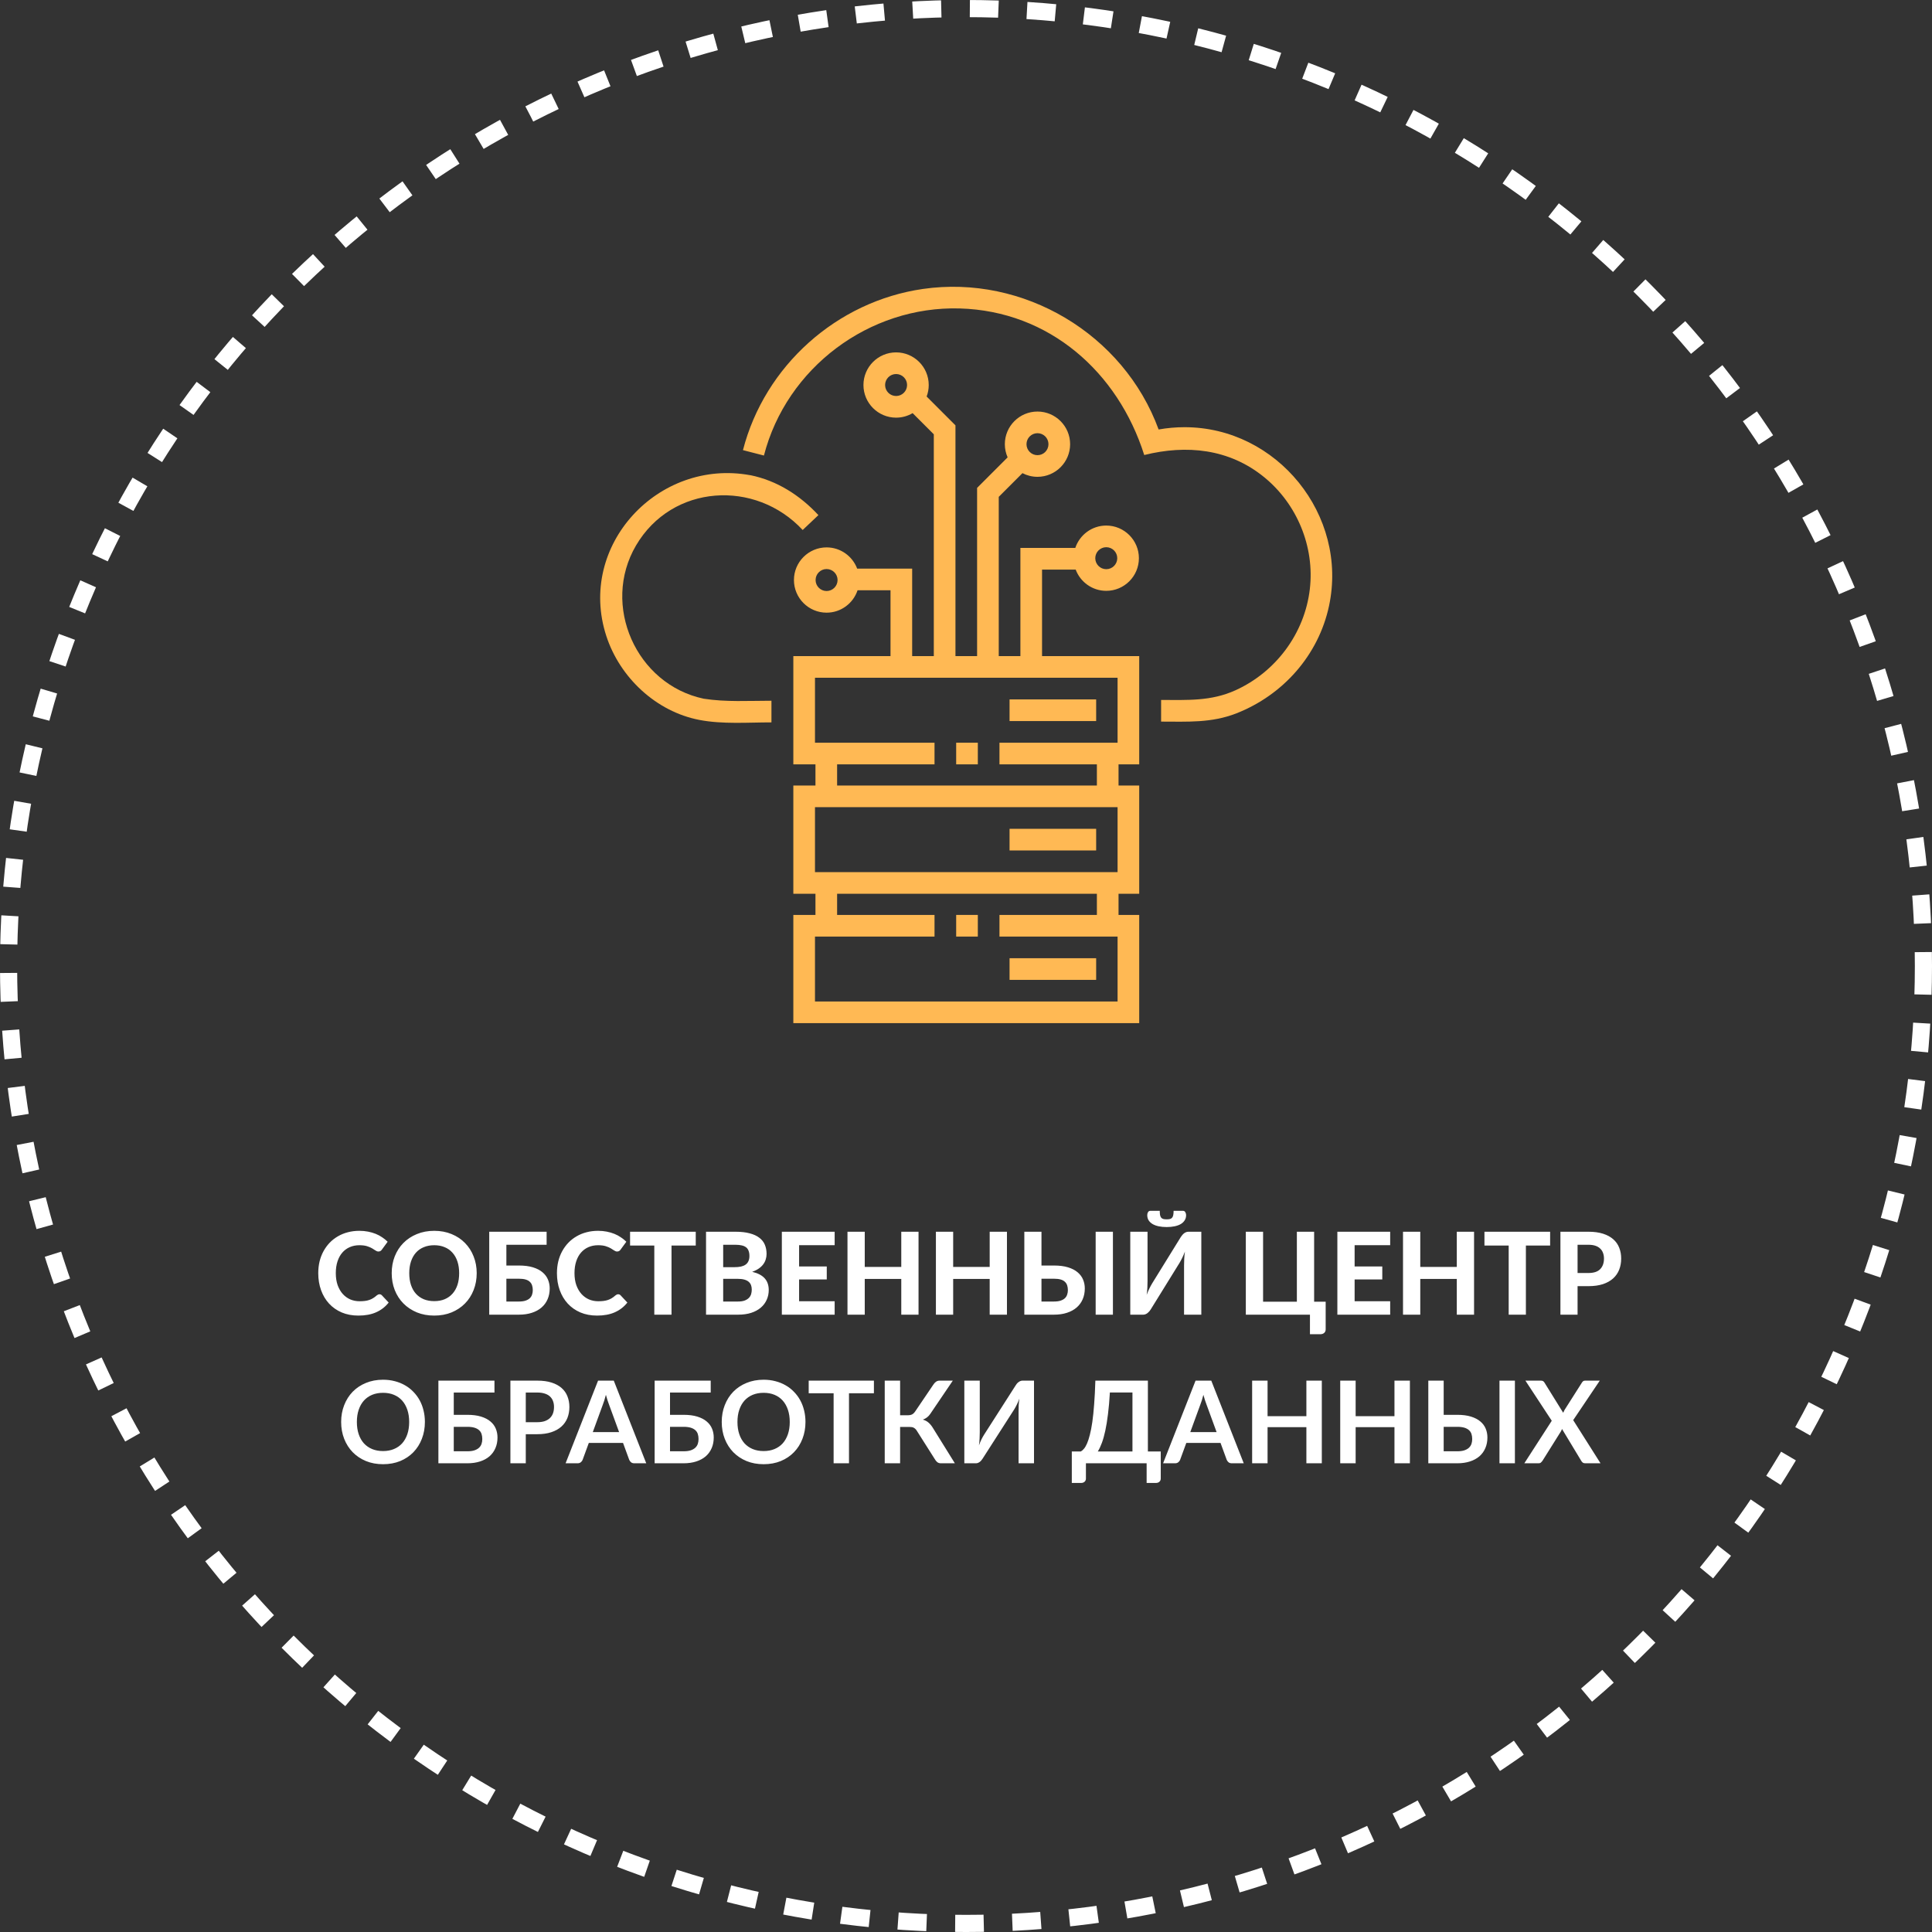
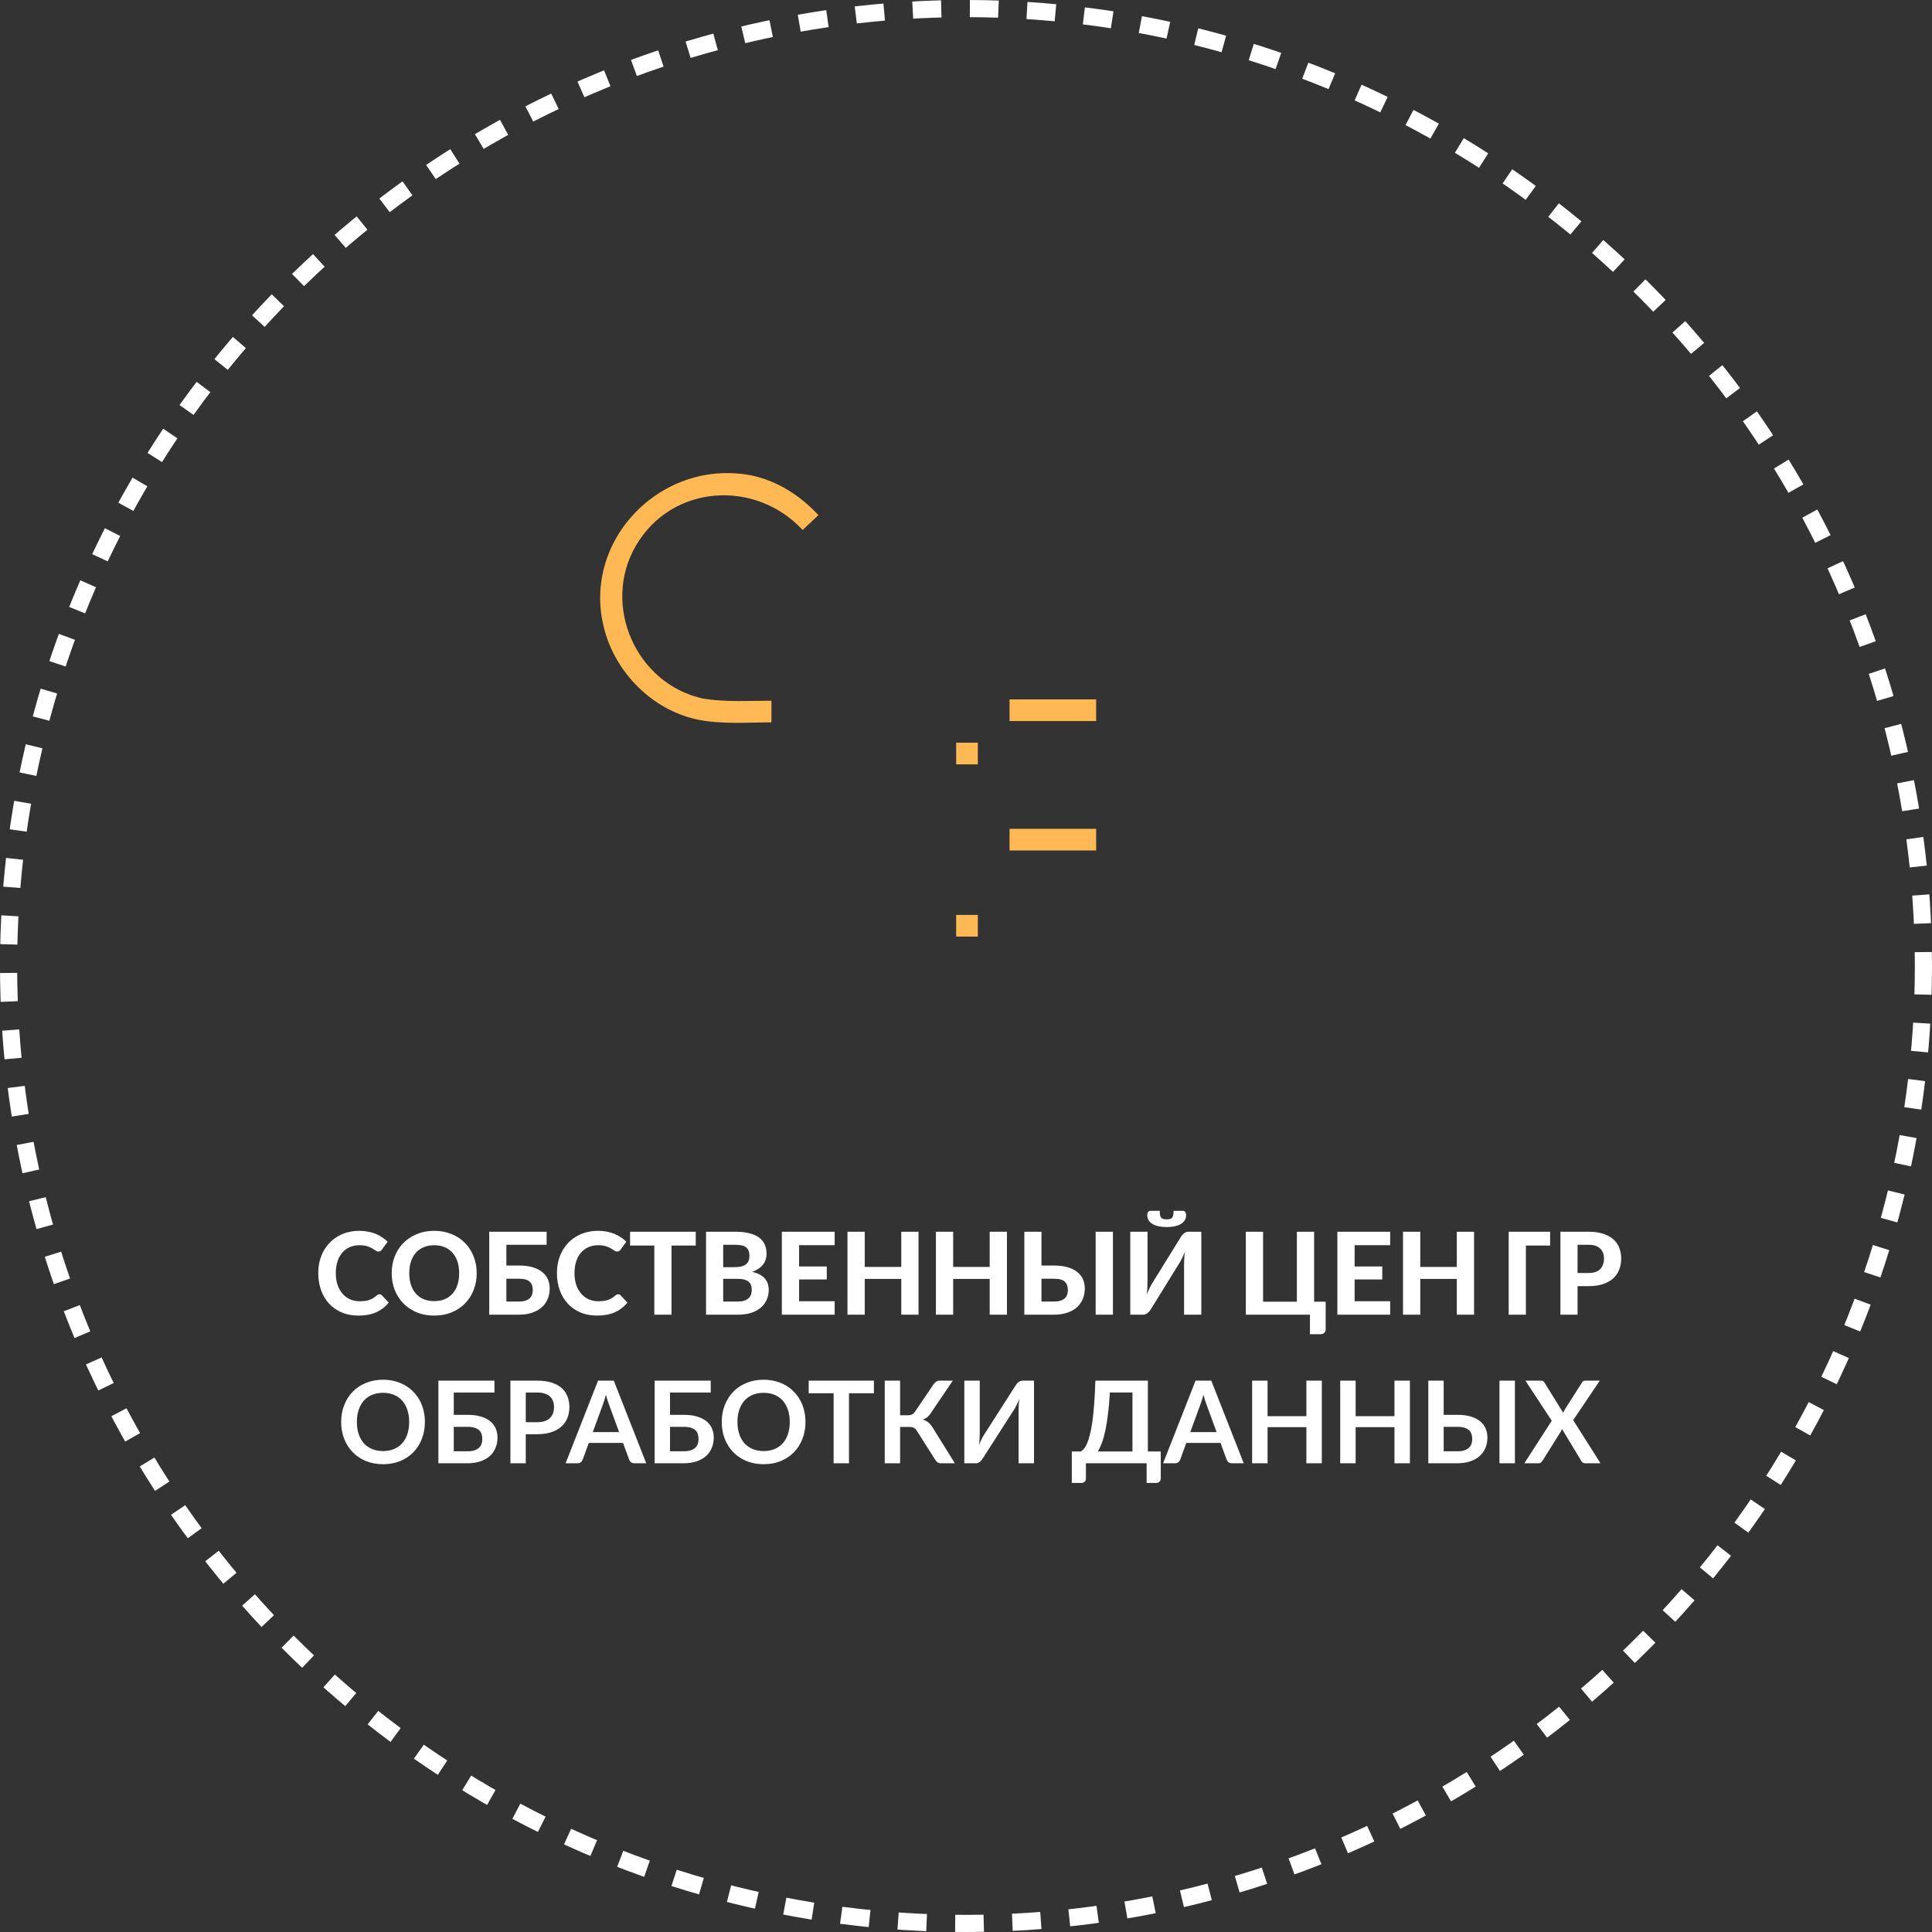
<svg xmlns="http://www.w3.org/2000/svg" width="338" height="338" viewBox="0 0 338 338" fill="none">
  <rect x="0" y="0" width="338" height="338" fill="#333333" stroke="none" />
  <circle cx="169" cy="169" r="167.5" stroke="white" stroke-width="3" stroke-dasharray="5 5" />
-   <path d="M66.388 226.43C66.555 226.43 66.695 226.49 66.808 226.61L67.998 227.88C67.412 228.627 66.682 229.193 65.808 229.58C64.942 229.967 63.908 230.16 62.708 230.16C61.622 230.16 60.645 229.977 59.778 229.61C58.912 229.237 58.175 228.72 57.568 228.06C56.962 227.4 56.495 226.617 56.168 225.71C55.842 224.803 55.678 223.813 55.678 222.74C55.678 222.02 55.755 221.337 55.908 220.69C56.068 220.037 56.298 219.437 56.598 218.89C56.898 218.343 57.258 217.85 57.678 217.41C58.105 216.97 58.585 216.597 59.118 216.29C59.652 215.977 60.232 215.74 60.858 215.58C61.492 215.413 62.165 215.33 62.878 215.33C63.412 215.33 63.915 215.377 64.388 215.47C64.868 215.563 65.315 215.693 65.728 215.86C66.142 216.027 66.522 216.23 66.868 216.47C67.222 216.703 67.538 216.96 67.818 217.24L66.808 218.62C66.748 218.707 66.672 218.783 66.578 218.85C66.485 218.917 66.358 218.95 66.198 218.95C66.038 218.95 65.875 218.893 65.708 218.78C65.548 218.667 65.348 218.54 65.108 218.4C64.875 218.26 64.578 218.133 64.218 218.02C63.865 217.907 63.415 217.85 62.868 217.85C62.262 217.85 61.705 217.96 61.198 218.18C60.692 218.4 60.255 218.72 59.888 219.14C59.528 219.553 59.248 220.063 59.048 220.67C58.848 221.277 58.748 221.967 58.748 222.74C58.748 223.52 58.855 224.217 59.068 224.83C59.288 225.437 59.585 225.95 59.958 226.37C60.338 226.79 60.778 227.11 61.278 227.33C61.785 227.543 62.325 227.65 62.898 227.65C63.238 227.65 63.545 227.633 63.818 227.6C64.098 227.567 64.355 227.51 64.588 227.43C64.828 227.35 65.052 227.247 65.258 227.12C65.472 226.993 65.685 226.833 65.898 226.64C65.972 226.58 66.048 226.53 66.128 226.49C66.208 226.45 66.295 226.43 66.388 226.43ZM83.399 222.74C83.399 223.8 83.219 224.783 82.859 225.69C82.506 226.597 82.003 227.38 81.349 228.04C80.703 228.7 79.923 229.22 79.009 229.6C78.096 229.973 77.083 230.16 75.969 230.16C74.856 230.16 73.843 229.973 72.929 229.6C72.016 229.22 71.233 228.7 70.579 228.04C69.926 227.38 69.419 226.597 69.059 225.69C68.706 224.783 68.529 223.8 68.529 222.74C68.529 221.68 68.706 220.7 69.059 219.8C69.419 218.893 69.926 218.11 70.579 217.45C71.233 216.79 72.016 216.273 72.929 215.9C73.843 215.52 74.856 215.33 75.969 215.33C77.083 215.33 78.096 215.52 79.009 215.9C79.923 216.273 80.703 216.793 81.349 217.46C82.003 218.12 82.506 218.903 82.859 219.81C83.219 220.71 83.399 221.687 83.399 222.74ZM80.329 222.74C80.329 221.98 80.229 221.3 80.029 220.7C79.829 220.093 79.539 219.58 79.159 219.16C78.786 218.733 78.329 218.41 77.789 218.19C77.256 217.963 76.649 217.85 75.969 217.85C75.289 217.85 74.679 217.963 74.139 218.19C73.599 218.41 73.139 218.733 72.759 219.16C72.386 219.58 72.099 220.093 71.899 220.7C71.699 221.3 71.599 221.98 71.599 222.74C71.599 223.507 71.699 224.193 71.899 224.8C72.099 225.4 72.386 225.91 72.759 226.33C73.139 226.75 73.599 227.073 74.139 227.3C74.679 227.52 75.289 227.63 75.969 227.63C76.649 227.63 77.256 227.52 77.789 227.3C78.329 227.073 78.786 226.75 79.159 226.33C79.539 225.91 79.829 225.4 80.029 224.8C80.229 224.193 80.329 223.507 80.329 222.74ZM90.77 227.7C91.244 227.7 91.637 227.647 91.95 227.54C92.264 227.433 92.514 227.29 92.7 227.11C92.887 226.923 93.017 226.71 93.09 226.47C93.17 226.23 93.21 225.977 93.21 225.71C93.21 225.41 93.17 225.137 93.09 224.89C93.017 224.643 92.887 224.433 92.7 224.26C92.52 224.08 92.274 223.943 91.96 223.85C91.647 223.757 91.25 223.71 90.77 223.71H88.59V227.7H90.77ZM90.77 221.4C91.737 221.4 92.564 221.507 93.25 221.72C93.937 221.933 94.494 222.223 94.92 222.59C95.354 222.957 95.67 223.383 95.87 223.87C96.07 224.35 96.17 224.863 96.17 225.41C96.17 226.103 96.047 226.733 95.8 227.3C95.56 227.86 95.21 228.34 94.75 228.74C94.29 229.14 93.724 229.45 93.05 229.67C92.384 229.89 91.624 230 90.77 230H85.59V215.49H95.63V217.77H88.59V221.4H90.77ZM108.146 226.43C108.313 226.43 108.453 226.49 108.566 226.61L109.756 227.88C109.169 228.627 108.439 229.193 107.566 229.58C106.699 229.967 105.666 230.16 104.466 230.16C103.379 230.16 102.403 229.977 101.536 229.61C100.669 229.237 99.933 228.72 99.326 228.06C98.719 227.4 98.253 226.617 97.926 225.71C97.599 224.803 97.436 223.813 97.436 222.74C97.436 222.02 97.513 221.337 97.666 220.69C97.826 220.037 98.056 219.437 98.356 218.89C98.656 218.343 99.016 217.85 99.436 217.41C99.863 216.97 100.343 216.597 100.876 216.29C101.409 215.977 101.989 215.74 102.616 215.58C103.249 215.413 103.923 215.33 104.636 215.33C105.169 215.33 105.673 215.377 106.146 215.47C106.626 215.563 107.073 215.693 107.486 215.86C107.899 216.027 108.279 216.23 108.626 216.47C108.979 216.703 109.296 216.96 109.576 217.24L108.566 218.62C108.506 218.707 108.429 218.783 108.336 218.85C108.243 218.917 108.116 218.95 107.956 218.95C107.796 218.95 107.633 218.893 107.466 218.78C107.306 218.667 107.106 218.54 106.866 218.4C106.633 218.26 106.336 218.133 105.976 218.02C105.623 217.907 105.173 217.85 104.626 217.85C104.019 217.85 103.463 217.96 102.956 218.18C102.449 218.4 102.013 218.72 101.646 219.14C101.286 219.553 101.006 220.063 100.806 220.67C100.606 221.277 100.506 221.967 100.506 222.74C100.506 223.52 100.613 224.217 100.826 224.83C101.046 225.437 101.343 225.95 101.716 226.37C102.096 226.79 102.536 227.11 103.036 227.33C103.543 227.543 104.083 227.65 104.656 227.65C104.996 227.65 105.303 227.633 105.576 227.6C105.856 227.567 106.113 227.51 106.346 227.43C106.586 227.35 106.809 227.247 107.016 227.12C107.229 226.993 107.443 226.833 107.656 226.64C107.729 226.58 107.806 226.53 107.886 226.49C107.966 226.45 108.053 226.43 108.146 226.43ZM121.72 217.91H117.48V230H114.47V217.91H110.23V215.49H121.72V217.91ZM129.09 227.7C129.57 227.7 129.963 227.643 130.27 227.53C130.583 227.41 130.833 227.253 131.02 227.06C131.207 226.867 131.337 226.647 131.41 226.4C131.483 226.147 131.52 225.887 131.52 225.62C131.52 225.327 131.477 225.063 131.39 224.83C131.303 224.597 131.163 224.4 130.97 224.24C130.777 224.073 130.523 223.947 130.21 223.86C129.903 223.773 129.523 223.73 129.07 223.73H126.52V227.7H129.09ZM126.52 217.77V221.69H128.49C128.91 221.69 129.283 221.657 129.61 221.59C129.937 221.517 130.21 221.403 130.43 221.25C130.65 221.097 130.817 220.897 130.93 220.65C131.05 220.397 131.11 220.093 131.11 219.74C131.11 219.38 131.06 219.073 130.96 218.82C130.867 218.567 130.72 218.363 130.52 218.21C130.32 218.057 130.067 217.947 129.76 217.88C129.453 217.807 129.09 217.77 128.67 217.77H126.52ZM128.67 215.49C129.643 215.49 130.473 215.583 131.16 215.77C131.853 215.95 132.417 216.21 132.85 216.55C133.29 216.883 133.61 217.29 133.81 217.77C134.01 218.25 134.11 218.787 134.11 219.38C134.11 219.713 134.06 220.033 133.96 220.34C133.867 220.647 133.717 220.937 133.51 221.21C133.31 221.477 133.05 221.72 132.73 221.94C132.41 222.16 132.03 222.347 131.59 222.5C132.577 222.733 133.307 223.113 133.78 223.64C134.253 224.167 134.49 224.85 134.49 225.69C134.49 226.303 134.37 226.873 134.13 227.4C133.897 227.927 133.553 228.383 133.1 228.77C132.647 229.157 132.087 229.46 131.42 229.68C130.76 229.893 130 230 129.14 230H123.52V215.49H128.67ZM139.802 217.84V221.57H144.642V223.84H139.802V227.65H146.022V230H136.782V215.49H146.022V217.84H139.802ZM160.696 215.49V230H157.676V223.75H151.286V230H148.266V215.49H151.286V221.65H157.676V215.49H160.696ZM176.165 215.49V230H173.145V223.75H166.755V230H163.735V215.49H166.755V221.65H173.145V215.49H176.165ZM184.384 227.7C184.857 227.7 185.25 227.647 185.564 227.54C185.877 227.433 186.127 227.29 186.314 227.11C186.5 226.923 186.63 226.71 186.704 226.47C186.784 226.23 186.824 225.977 186.824 225.71C186.824 225.41 186.784 225.137 186.704 224.89C186.63 224.643 186.5 224.433 186.314 224.26C186.134 224.08 185.887 223.943 185.574 223.85C185.26 223.757 184.864 223.71 184.384 223.71H182.204V227.7H184.384ZM184.384 221.4C185.35 221.4 186.177 221.507 186.864 221.72C187.55 221.933 188.107 222.223 188.534 222.59C188.967 222.957 189.284 223.383 189.484 223.87C189.684 224.35 189.784 224.863 189.784 225.41C189.784 226.103 189.66 226.733 189.414 227.3C189.174 227.86 188.824 228.34 188.364 228.74C187.904 229.14 187.337 229.45 186.664 229.67C185.997 229.89 185.237 230 184.384 230H179.204V215.49H182.204V221.4H184.384ZM194.704 230H191.684V215.49H194.704V230ZM210.169 215.49V230H207.149V221.35C207.149 220.99 207.159 220.613 207.179 220.22C207.199 219.82 207.239 219.4 207.299 218.96C207.152 219.353 206.995 219.72 206.829 220.06C206.662 220.4 206.502 220.697 206.349 220.95L201.319 229.08C201.252 229.193 201.172 229.303 201.079 229.41C200.985 229.517 200.882 229.617 200.769 229.71C200.662 229.797 200.542 229.867 200.409 229.92C200.282 229.973 200.145 230 199.999 230H197.739V215.49H200.759V224.14C200.759 224.5 200.749 224.88 200.729 225.28C200.709 225.673 200.669 226.09 200.609 226.53C200.755 226.137 200.912 225.77 201.079 225.43C201.245 225.09 201.405 224.793 201.559 224.54L206.589 216.4C206.655 216.293 206.735 216.187 206.829 216.08C206.922 215.967 207.022 215.867 207.129 215.78C207.242 215.693 207.362 215.623 207.489 215.57C207.622 215.517 207.762 215.49 207.909 215.49H210.169ZM204.109 213.32C204.349 213.32 204.545 213.3 204.699 213.26C204.859 213.213 204.982 213.133 205.069 213.02C205.162 212.907 205.225 212.757 205.259 212.57C205.299 212.377 205.319 212.13 205.319 211.83H206.949C207.142 211.83 207.282 211.91 207.369 212.07C207.462 212.23 207.509 212.4 207.509 212.58C207.509 212.927 207.425 213.23 207.259 213.49C207.099 213.75 206.869 213.97 206.569 214.15C206.269 214.323 205.909 214.453 205.489 214.54C205.075 214.627 204.615 214.67 204.109 214.67C203.602 214.67 203.139 214.627 202.719 214.54C202.305 214.453 201.949 214.323 201.649 214.15C201.349 213.97 201.115 213.75 200.949 213.49C200.789 213.23 200.709 212.927 200.709 212.58C200.709 212.4 200.752 212.23 200.839 212.07C200.932 211.91 201.075 211.83 201.269 211.83H202.899C202.899 212.13 202.915 212.377 202.949 212.57C202.989 212.757 203.052 212.907 203.139 213.02C203.232 213.133 203.355 213.213 203.509 213.26C203.669 213.3 203.869 213.32 204.109 213.32ZM231.924 227.73V232.58C231.924 232.833 231.837 233.037 231.664 233.19C231.49 233.343 231.264 233.42 230.984 233.42H229.174V230H217.954V215.49H220.974V227.73H226.884V215.49H229.904V227.73H231.924ZM236.989 217.84V221.57H241.829V223.84H236.989V227.65H243.209V230H233.969V215.49H243.209V217.84H236.989ZM257.884 215.49V230H254.864V223.75H248.474V230H245.454V215.49H248.474V221.65H254.864V215.49H257.884ZM271.192 217.91H266.952V230H263.942V217.91H259.702V215.49H271.192V217.91ZM277.893 222.71C278.833 222.71 279.519 222.483 279.953 222.03C280.393 221.577 280.613 220.957 280.613 220.17C280.613 219.81 280.556 219.483 280.443 219.19C280.336 218.89 280.169 218.637 279.943 218.43C279.723 218.217 279.443 218.053 279.103 217.94C278.763 217.827 278.359 217.77 277.893 217.77H275.993V222.71H277.893ZM277.893 215.49C278.886 215.49 279.743 215.607 280.463 215.84C281.189 216.073 281.786 216.4 282.253 216.82C282.719 217.233 283.063 217.727 283.283 218.3C283.509 218.873 283.623 219.497 283.623 220.17C283.623 220.883 283.506 221.537 283.273 222.13C283.039 222.723 282.686 223.233 282.213 223.66C281.739 224.087 281.143 224.42 280.423 224.66C279.703 224.893 278.859 225.01 277.893 225.01H275.993V230H272.993V215.49H277.893ZM74.334 248.77C74.334 249.83 74.157 250.813 73.804 251.72C73.457 252.62 72.964 253.4 72.324 254.06C71.684 254.72 70.914 255.237 70.014 255.61C69.114 255.977 68.114 256.16 67.014 256.16C65.92 256.16 64.924 255.977 64.024 255.61C63.124 255.237 62.35 254.72 61.704 254.06C61.064 253.4 60.567 252.62 60.214 251.72C59.86 250.813 59.684 249.83 59.684 248.77C59.684 247.71 59.86 246.73 60.214 245.83C60.567 244.923 61.064 244.14 61.704 243.48C62.35 242.82 63.124 242.307 64.024 241.94C64.924 241.567 65.92 241.38 67.014 241.38C67.747 241.38 68.437 241.467 69.084 241.64C69.73 241.807 70.324 242.047 70.864 242.36C71.404 242.667 71.887 243.043 72.314 243.49C72.747 243.93 73.114 244.423 73.414 244.97C73.714 245.517 73.94 246.11 74.094 246.75C74.254 247.39 74.334 248.063 74.334 248.77ZM71.584 248.77C71.584 247.977 71.477 247.267 71.264 246.64C71.05 246.007 70.747 245.47 70.354 245.03C69.96 244.59 69.48 244.253 68.914 244.02C68.354 243.787 67.72 243.67 67.014 243.67C66.307 243.67 65.67 243.787 65.104 244.02C64.544 244.253 64.064 244.59 63.664 245.03C63.27 245.47 62.967 246.007 62.754 246.64C62.54 247.267 62.434 247.977 62.434 248.77C62.434 249.563 62.54 250.277 62.754 250.91C62.967 251.537 63.27 252.07 63.664 252.51C64.064 252.943 64.544 253.277 65.104 253.51C65.67 253.743 66.307 253.86 67.014 253.86C67.72 253.86 68.354 253.743 68.914 253.51C69.48 253.277 69.96 252.943 70.354 252.51C70.747 252.07 71.05 251.537 71.264 250.91C71.477 250.277 71.584 249.563 71.584 248.77ZM81.736 253.9C82.236 253.9 82.653 253.847 82.986 253.74C83.326 253.627 83.599 253.473 83.806 253.28C84.013 253.087 84.159 252.86 84.246 252.6C84.333 252.34 84.376 252.06 84.376 251.76C84.376 251.433 84.333 251.137 84.246 250.87C84.159 250.603 84.013 250.38 83.806 250.2C83.599 250.013 83.329 249.87 82.996 249.77C82.663 249.67 82.246 249.62 81.746 249.62H79.386V253.9H81.736ZM81.746 247.52C82.686 247.52 83.489 247.623 84.156 247.83C84.829 248.037 85.376 248.32 85.796 248.68C86.223 249.033 86.536 249.453 86.736 249.94C86.936 250.42 87.036 250.937 87.036 251.49C87.036 252.17 86.916 252.787 86.676 253.34C86.443 253.893 86.099 254.37 85.646 254.77C85.193 255.163 84.636 255.467 83.976 255.68C83.323 255.893 82.576 256 81.736 256H76.696V241.54H86.506V243.62H79.386V247.52H81.746ZM93.994 248.81C94.487 248.81 94.917 248.75 95.284 248.63C95.65 248.503 95.954 248.327 96.194 248.1C96.44 247.867 96.624 247.587 96.744 247.26C96.864 246.927 96.924 246.557 96.924 246.15C96.924 245.763 96.864 245.413 96.744 245.1C96.624 244.787 96.444 244.52 96.204 244.3C95.964 244.08 95.66 243.913 95.294 243.8C94.927 243.68 94.494 243.62 93.994 243.62H91.984V248.81H93.994ZM93.994 241.54C94.96 241.54 95.797 241.653 96.504 241.88C97.21 242.107 97.794 242.423 98.254 242.83C98.714 243.237 99.054 243.723 99.274 244.29C99.5 244.857 99.614 245.477 99.614 246.15C99.614 246.85 99.497 247.493 99.264 248.08C99.03 248.66 98.68 249.16 98.214 249.58C97.747 250 97.16 250.327 96.454 250.56C95.754 250.793 94.934 250.91 93.994 250.91H91.984V256H89.294V241.54H93.994ZM108.31 250.54L106.55 245.73C106.463 245.517 106.373 245.263 106.28 244.97C106.187 244.677 106.093 244.36 106 244.02C105.913 244.36 105.823 244.68 105.73 244.98C105.637 245.273 105.547 245.53 105.46 245.75L103.71 250.54H108.31ZM113.06 256H110.98C110.747 256 110.557 255.943 110.41 255.83C110.263 255.71 110.153 255.563 110.08 255.39L109 252.44H103.01L101.93 255.39C101.877 255.543 101.773 255.683 101.62 255.81C101.467 255.937 101.273 256 101.04 256H98.95L104.63 241.54H107.38L113.06 256ZM119.568 253.9C120.068 253.9 120.485 253.847 120.818 253.74C121.158 253.627 121.431 253.473 121.638 253.28C121.845 253.087 121.991 252.86 122.078 252.6C122.165 252.34 122.208 252.06 122.208 251.76C122.208 251.433 122.165 251.137 122.078 250.87C121.991 250.603 121.845 250.38 121.638 250.2C121.431 250.013 121.161 249.87 120.828 249.77C120.495 249.67 120.078 249.62 119.578 249.62H117.218V253.9H119.568ZM119.578 247.52C120.518 247.52 121.321 247.623 121.988 247.83C122.661 248.037 123.208 248.32 123.628 248.68C124.055 249.033 124.368 249.453 124.568 249.94C124.768 250.42 124.868 250.937 124.868 251.49C124.868 252.17 124.748 252.787 124.508 253.34C124.275 253.893 123.931 254.37 123.478 254.77C123.025 255.163 122.468 255.467 121.808 255.68C121.155 255.893 120.408 256 119.568 256H114.528V241.54H124.338V243.62H117.218V247.52H119.578ZM140.916 248.77C140.916 249.83 140.739 250.813 140.386 251.72C140.039 252.62 139.546 253.4 138.906 254.06C138.266 254.72 137.496 255.237 136.596 255.61C135.696 255.977 134.696 256.16 133.596 256.16C132.502 256.16 131.506 255.977 130.606 255.61C129.706 255.237 128.932 254.72 128.286 254.06C127.646 253.4 127.149 252.62 126.796 251.72C126.442 250.813 126.266 249.83 126.266 248.77C126.266 247.71 126.442 246.73 126.796 245.83C127.149 244.923 127.646 244.14 128.286 243.48C128.932 242.82 129.706 242.307 130.606 241.94C131.506 241.567 132.502 241.38 133.596 241.38C134.329 241.38 135.019 241.467 135.666 241.64C136.312 241.807 136.906 242.047 137.446 242.36C137.986 242.667 138.469 243.043 138.896 243.49C139.329 243.93 139.696 244.423 139.996 244.97C140.296 245.517 140.522 246.11 140.676 246.75C140.836 247.39 140.916 248.063 140.916 248.77ZM138.166 248.77C138.166 247.977 138.059 247.267 137.846 246.64C137.632 246.007 137.329 245.47 136.936 245.03C136.542 244.59 136.062 244.253 135.496 244.02C134.936 243.787 134.302 243.67 133.596 243.67C132.889 243.67 132.252 243.787 131.686 244.02C131.126 244.253 130.646 244.59 130.246 245.03C129.852 245.47 129.549 246.007 129.336 246.64C129.122 247.267 129.016 247.977 129.016 248.77C129.016 249.563 129.122 250.277 129.336 250.91C129.549 251.537 129.852 252.07 130.246 252.51C130.646 252.943 131.126 253.277 131.686 253.51C132.252 253.743 132.889 253.86 133.596 253.86C134.302 253.86 134.936 253.743 135.496 253.51C136.062 253.277 136.542 252.943 136.936 252.51C137.329 252.07 137.632 251.537 137.846 250.91C138.059 250.277 138.166 249.563 138.166 248.77ZM152.89 243.75H148.53V256H145.84V243.75H141.48V241.54H152.89V243.75ZM167.052 256H164.612C164.359 256 164.145 255.933 163.972 255.8C163.805 255.667 163.649 255.47 163.502 255.21L160.422 250.35C160.342 250.21 160.255 250.097 160.162 250.01C160.075 249.917 159.979 249.843 159.872 249.79C159.772 249.73 159.655 249.69 159.522 249.67C159.395 249.65 159.249 249.64 159.082 249.64H157.472V256H154.782V241.54H157.472V247.6H158.832C159.105 247.6 159.342 247.553 159.542 247.46C159.742 247.367 159.929 247.193 160.102 246.94L163.272 242.26C163.405 242.047 163.562 241.873 163.742 241.74C163.922 241.607 164.139 241.54 164.392 241.54H166.692L162.762 247.34C162.595 247.593 162.402 247.803 162.182 247.97C161.962 248.137 161.719 248.267 161.452 248.36C161.852 248.473 162.189 248.653 162.462 248.9C162.742 249.14 163.009 249.473 163.262 249.9L167.052 256ZM180.898 241.54V256H178.198V246.94C178.198 246.6 178.204 246.243 178.218 245.87C178.238 245.497 178.278 245.1 178.338 244.68C178.204 245.053 178.058 245.4 177.898 245.72C177.744 246.033 177.594 246.31 177.448 246.55L171.918 255.17C171.858 255.27 171.784 255.37 171.698 255.47C171.618 255.57 171.528 255.66 171.428 255.74C171.328 255.813 171.218 255.877 171.098 255.93C170.978 255.977 170.854 256 170.728 256H168.708V241.54H171.408V250.6C171.408 250.94 171.398 251.3 171.378 251.68C171.364 252.053 171.328 252.45 171.268 252.87C171.401 252.497 171.544 252.15 171.698 251.83C171.858 251.51 172.014 251.23 172.168 250.99L177.688 242.37C177.748 242.27 177.818 242.17 177.898 242.07C177.984 241.97 178.078 241.883 178.178 241.81C178.278 241.73 178.384 241.667 178.498 241.62C178.618 241.567 178.744 241.54 178.878 241.54H180.898ZM198.121 253.93V243.61H194.171C194.091 245.03 193.981 246.29 193.841 247.39C193.708 248.49 193.551 249.457 193.371 250.29C193.191 251.123 192.991 251.837 192.771 252.43C192.551 253.023 192.314 253.523 192.061 253.93H198.121ZM203.071 253.93V258.67C203.071 258.903 202.991 259.09 202.831 259.23C202.678 259.37 202.474 259.44 202.221 259.44H200.601V256H189.981V258.67C189.981 258.903 189.901 259.09 189.741 259.23C189.588 259.37 189.384 259.44 189.131 259.44H187.511V253.93H189.091C189.278 253.83 189.461 253.67 189.641 253.45C189.828 253.23 190.008 252.92 190.181 252.52C190.354 252.12 190.518 251.613 190.671 251C190.831 250.387 190.974 249.64 191.101 248.76C191.228 247.873 191.334 246.837 191.421 245.65C191.514 244.463 191.584 243.093 191.631 241.54H200.821V253.93H203.071ZM212.841 250.54L211.081 245.73C210.994 245.517 210.904 245.263 210.811 244.97C210.718 244.677 210.624 244.36 210.531 244.02C210.444 244.36 210.354 244.68 210.261 244.98C210.168 245.273 210.078 245.53 209.991 245.75L208.241 250.54H212.841ZM217.591 256H215.511C215.278 256 215.088 255.943 214.941 255.83C214.794 255.71 214.684 255.563 214.611 255.39L213.531 252.44H207.541L206.461 255.39C206.408 255.543 206.304 255.683 206.151 255.81C205.998 255.937 205.804 256 205.571 256H203.481L209.161 241.54H211.911L217.591 256ZM231.249 241.54V256H228.549V249.68H221.759V256H219.059V241.54H221.759V247.76H228.549V241.54H231.249ZM246.659 241.54V256H243.959V249.68H237.169V256H234.469V241.54H237.169V247.76H243.959V241.54H246.659ZM254.92 253.9C255.42 253.9 255.836 253.847 256.17 253.74C256.51 253.627 256.783 253.473 256.99 253.28C257.196 253.087 257.343 252.86 257.43 252.6C257.516 252.34 257.56 252.06 257.56 251.76C257.56 251.433 257.516 251.137 257.43 250.87C257.343 250.603 257.196 250.38 256.99 250.2C256.783 250.013 256.513 249.87 256.18 249.77C255.846 249.67 255.43 249.62 254.93 249.62H252.57V253.9H254.92ZM254.93 247.52C255.87 247.52 256.673 247.623 257.34 247.83C258.013 248.037 258.56 248.32 258.98 248.68C259.406 249.033 259.72 249.453 259.92 249.94C260.12 250.42 260.22 250.937 260.22 251.49C260.22 252.17 260.1 252.787 259.86 253.34C259.626 253.893 259.283 254.37 258.83 254.77C258.376 255.163 257.82 255.467 257.16 255.68C256.506 255.893 255.76 256 254.92 256H249.88V241.54H252.57V247.52H254.93ZM265.03 256H262.33V241.54H265.03V256ZM280.008 256H277.328C277.142 256 276.992 255.953 276.878 255.86C276.772 255.767 276.685 255.66 276.618 255.54L273.268 249.99C273.215 250.157 273.152 250.3 273.078 250.42L269.868 255.54C269.788 255.653 269.695 255.76 269.588 255.86C269.488 255.953 269.355 256 269.188 256H266.678L271.478 248.56L266.868 241.54H269.548C269.735 241.54 269.868 241.567 269.948 241.62C270.035 241.667 270.115 241.747 270.188 241.86L273.478 247.16C273.545 246.993 273.625 246.827 273.718 246.66L276.738 241.91C276.812 241.783 276.892 241.69 276.978 241.63C277.065 241.57 277.175 241.54 277.308 241.54H279.878L275.228 248.45L280.008 256Z" fill="white" />
-   <path d="M207.248 74.737C205.721 74.737 204.197 74.871 202.699 75.138C196.578 58.429 179.07 48.013 161.466 50.551C146.4 52.722 133.78 64.002 129.98 78.75L133.648 79.695C137.604 64.34 152.063 53.511 167.902 53.962C183.564 54.408 195.583 65.085 200.182 79.605C207.598 77.761 215.043 78.507 221.134 83.457C226.918 88.157 230.018 95.649 229.152 103.063C228.247 110.806 223.221 117.556 216.14 120.764C211.851 122.707 207.724 122.456 203.132 122.456V126.243C207.75 126.243 211.943 126.515 216.331 124.789C224.477 121.584 230.674 114.617 232.513 105.996C235.89 90.157 223.452 74.737 207.248 74.737V74.737Z" fill="#FFB954" />
+   <path d="M66.388 226.43C66.555 226.43 66.695 226.49 66.808 226.61L67.998 227.88C67.412 228.627 66.682 229.193 65.808 229.58C64.942 229.967 63.908 230.16 62.708 230.16C61.622 230.16 60.645 229.977 59.778 229.61C58.912 229.237 58.175 228.72 57.568 228.06C56.962 227.4 56.495 226.617 56.168 225.71C55.842 224.803 55.678 223.813 55.678 222.74C55.678 222.02 55.755 221.337 55.908 220.69C56.068 220.037 56.298 219.437 56.598 218.89C56.898 218.343 57.258 217.85 57.678 217.41C58.105 216.97 58.585 216.597 59.118 216.29C59.652 215.977 60.232 215.74 60.858 215.58C61.492 215.413 62.165 215.33 62.878 215.33C63.412 215.33 63.915 215.377 64.388 215.47C64.868 215.563 65.315 215.693 65.728 215.86C66.142 216.027 66.522 216.23 66.868 216.47C67.222 216.703 67.538 216.96 67.818 217.24L66.808 218.62C66.748 218.707 66.672 218.783 66.578 218.85C66.485 218.917 66.358 218.95 66.198 218.95C66.038 218.95 65.875 218.893 65.708 218.78C65.548 218.667 65.348 218.54 65.108 218.4C64.875 218.26 64.578 218.133 64.218 218.02C63.865 217.907 63.415 217.85 62.868 217.85C62.262 217.85 61.705 217.96 61.198 218.18C60.692 218.4 60.255 218.72 59.888 219.14C59.528 219.553 59.248 220.063 59.048 220.67C58.848 221.277 58.748 221.967 58.748 222.74C58.748 223.52 58.855 224.217 59.068 224.83C59.288 225.437 59.585 225.95 59.958 226.37C60.338 226.79 60.778 227.11 61.278 227.33C61.785 227.543 62.325 227.65 62.898 227.65C63.238 227.65 63.545 227.633 63.818 227.6C64.098 227.567 64.355 227.51 64.588 227.43C64.828 227.35 65.052 227.247 65.258 227.12C65.472 226.993 65.685 226.833 65.898 226.64C65.972 226.58 66.048 226.53 66.128 226.49C66.208 226.45 66.295 226.43 66.388 226.43ZM83.399 222.74C83.399 223.8 83.219 224.783 82.859 225.69C82.506 226.597 82.003 227.38 81.349 228.04C80.703 228.7 79.923 229.22 79.009 229.6C78.096 229.973 77.083 230.16 75.969 230.16C74.856 230.16 73.843 229.973 72.929 229.6C72.016 229.22 71.233 228.7 70.579 228.04C69.926 227.38 69.419 226.597 69.059 225.69C68.706 224.783 68.529 223.8 68.529 222.74C68.529 221.68 68.706 220.7 69.059 219.8C69.419 218.893 69.926 218.11 70.579 217.45C71.233 216.79 72.016 216.273 72.929 215.9C73.843 215.52 74.856 215.33 75.969 215.33C77.083 215.33 78.096 215.52 79.009 215.9C79.923 216.273 80.703 216.793 81.349 217.46C82.003 218.12 82.506 218.903 82.859 219.81C83.219 220.71 83.399 221.687 83.399 222.74ZM80.329 222.74C80.329 221.98 80.229 221.3 80.029 220.7C79.829 220.093 79.539 219.58 79.159 219.16C78.786 218.733 78.329 218.41 77.789 218.19C77.256 217.963 76.649 217.85 75.969 217.85C75.289 217.85 74.679 217.963 74.139 218.19C73.599 218.41 73.139 218.733 72.759 219.16C72.386 219.58 72.099 220.093 71.899 220.7C71.699 221.3 71.599 221.98 71.599 222.74C71.599 223.507 71.699 224.193 71.899 224.8C72.099 225.4 72.386 225.91 72.759 226.33C73.139 226.75 73.599 227.073 74.139 227.3C74.679 227.52 75.289 227.63 75.969 227.63C76.649 227.63 77.256 227.52 77.789 227.3C78.329 227.073 78.786 226.75 79.159 226.33C79.539 225.91 79.829 225.4 80.029 224.8C80.229 224.193 80.329 223.507 80.329 222.74ZM90.77 227.7C91.244 227.7 91.637 227.647 91.95 227.54C92.264 227.433 92.514 227.29 92.7 227.11C92.887 226.923 93.017 226.71 93.09 226.47C93.17 226.23 93.21 225.977 93.21 225.71C93.21 225.41 93.17 225.137 93.09 224.89C93.017 224.643 92.887 224.433 92.7 224.26C92.52 224.08 92.274 223.943 91.96 223.85C91.647 223.757 91.25 223.71 90.77 223.71H88.59V227.7H90.77ZM90.77 221.4C91.737 221.4 92.564 221.507 93.25 221.72C93.937 221.933 94.494 222.223 94.92 222.59C95.354 222.957 95.67 223.383 95.87 223.87C96.07 224.35 96.17 224.863 96.17 225.41C96.17 226.103 96.047 226.733 95.8 227.3C95.56 227.86 95.21 228.34 94.75 228.74C94.29 229.14 93.724 229.45 93.05 229.67C92.384 229.89 91.624 230 90.77 230H85.59V215.49H95.63V217.77H88.59V221.4H90.77ZM108.146 226.43C108.313 226.43 108.453 226.49 108.566 226.61L109.756 227.88C109.169 228.627 108.439 229.193 107.566 229.58C106.699 229.967 105.666 230.16 104.466 230.16C103.379 230.16 102.403 229.977 101.536 229.61C100.669 229.237 99.933 228.72 99.326 228.06C98.719 227.4 98.253 226.617 97.926 225.71C97.599 224.803 97.436 223.813 97.436 222.74C97.436 222.02 97.513 221.337 97.666 220.69C97.826 220.037 98.056 219.437 98.356 218.89C98.656 218.343 99.016 217.85 99.436 217.41C99.863 216.97 100.343 216.597 100.876 216.29C101.409 215.977 101.989 215.74 102.616 215.58C103.249 215.413 103.923 215.33 104.636 215.33C105.169 215.33 105.673 215.377 106.146 215.47C106.626 215.563 107.073 215.693 107.486 215.86C107.899 216.027 108.279 216.23 108.626 216.47C108.979 216.703 109.296 216.96 109.576 217.24L108.566 218.62C108.506 218.707 108.429 218.783 108.336 218.85C108.243 218.917 108.116 218.95 107.956 218.95C107.796 218.95 107.633 218.893 107.466 218.78C107.306 218.667 107.106 218.54 106.866 218.4C106.633 218.26 106.336 218.133 105.976 218.02C105.623 217.907 105.173 217.85 104.626 217.85C104.019 217.85 103.463 217.96 102.956 218.18C102.449 218.4 102.013 218.72 101.646 219.14C101.286 219.553 101.006 220.063 100.806 220.67C100.606 221.277 100.506 221.967 100.506 222.74C100.506 223.52 100.613 224.217 100.826 224.83C101.046 225.437 101.343 225.95 101.716 226.37C102.096 226.79 102.536 227.11 103.036 227.33C103.543 227.543 104.083 227.65 104.656 227.65C104.996 227.65 105.303 227.633 105.576 227.6C105.856 227.567 106.113 227.51 106.346 227.43C106.586 227.35 106.809 227.247 107.016 227.12C107.229 226.993 107.443 226.833 107.656 226.64C107.729 226.58 107.806 226.53 107.886 226.49C107.966 226.45 108.053 226.43 108.146 226.43ZM121.72 217.91H117.48V230H114.47V217.91H110.23V215.49H121.72V217.91ZM129.09 227.7C129.57 227.7 129.963 227.643 130.27 227.53C130.583 227.41 130.833 227.253 131.02 227.06C131.207 226.867 131.337 226.647 131.41 226.4C131.483 226.147 131.52 225.887 131.52 225.62C131.52 225.327 131.477 225.063 131.39 224.83C131.303 224.597 131.163 224.4 130.97 224.24C130.777 224.073 130.523 223.947 130.21 223.86C129.903 223.773 129.523 223.73 129.07 223.73H126.52V227.7H129.09ZM126.52 217.77V221.69H128.49C128.91 221.69 129.283 221.657 129.61 221.59C129.937 221.517 130.21 221.403 130.43 221.25C130.65 221.097 130.817 220.897 130.93 220.65C131.05 220.397 131.11 220.093 131.11 219.74C131.11 219.38 131.06 219.073 130.96 218.82C130.867 218.567 130.72 218.363 130.52 218.21C130.32 218.057 130.067 217.947 129.76 217.88C129.453 217.807 129.09 217.77 128.67 217.77H126.52ZM128.67 215.49C129.643 215.49 130.473 215.583 131.16 215.77C131.853 215.95 132.417 216.21 132.85 216.55C133.29 216.883 133.61 217.29 133.81 217.77C134.01 218.25 134.11 218.787 134.11 219.38C134.11 219.713 134.06 220.033 133.96 220.34C133.867 220.647 133.717 220.937 133.51 221.21C133.31 221.477 133.05 221.72 132.73 221.94C132.41 222.16 132.03 222.347 131.59 222.5C132.577 222.733 133.307 223.113 133.78 223.64C134.253 224.167 134.49 224.85 134.49 225.69C134.49 226.303 134.37 226.873 134.13 227.4C133.897 227.927 133.553 228.383 133.1 228.77C132.647 229.157 132.087 229.46 131.42 229.68C130.76 229.893 130 230 129.14 230H123.52V215.49H128.67ZM139.802 217.84V221.57H144.642V223.84H139.802V227.65H146.022V230H136.782V215.49H146.022V217.84H139.802ZM160.696 215.49V230H157.676V223.75H151.286V230H148.266V215.49H151.286V221.65H157.676V215.49H160.696ZM176.165 215.49V230H173.145V223.75H166.755V230H163.735V215.49H166.755V221.65H173.145V215.49H176.165ZM184.384 227.7C184.857 227.7 185.25 227.647 185.564 227.54C185.877 227.433 186.127 227.29 186.314 227.11C186.5 226.923 186.63 226.71 186.704 226.47C186.784 226.23 186.824 225.977 186.824 225.71C186.824 225.41 186.784 225.137 186.704 224.89C186.63 224.643 186.5 224.433 186.314 224.26C186.134 224.08 185.887 223.943 185.574 223.85C185.26 223.757 184.864 223.71 184.384 223.71H182.204V227.7H184.384ZM184.384 221.4C185.35 221.4 186.177 221.507 186.864 221.72C187.55 221.933 188.107 222.223 188.534 222.59C188.967 222.957 189.284 223.383 189.484 223.87C189.684 224.35 189.784 224.863 189.784 225.41C189.784 226.103 189.66 226.733 189.414 227.3C189.174 227.86 188.824 228.34 188.364 228.74C187.904 229.14 187.337 229.45 186.664 229.67C185.997 229.89 185.237 230 184.384 230H179.204V215.49H182.204V221.4H184.384ZM194.704 230H191.684V215.49H194.704V230ZM210.169 215.49V230H207.149V221.35C207.149 220.99 207.159 220.613 207.179 220.22C207.199 219.82 207.239 219.4 207.299 218.96C207.152 219.353 206.995 219.72 206.829 220.06C206.662 220.4 206.502 220.697 206.349 220.95L201.319 229.08C201.252 229.193 201.172 229.303 201.079 229.41C200.985 229.517 200.882 229.617 200.769 229.71C200.662 229.797 200.542 229.867 200.409 229.92C200.282 229.973 200.145 230 199.999 230H197.739V215.49H200.759V224.14C200.759 224.5 200.749 224.88 200.729 225.28C200.709 225.673 200.669 226.09 200.609 226.53C200.755 226.137 200.912 225.77 201.079 225.43C201.245 225.09 201.405 224.793 201.559 224.54L206.589 216.4C206.655 216.293 206.735 216.187 206.829 216.08C206.922 215.967 207.022 215.867 207.129 215.78C207.242 215.693 207.362 215.623 207.489 215.57C207.622 215.517 207.762 215.49 207.909 215.49H210.169ZM204.109 213.32C204.349 213.32 204.545 213.3 204.699 213.26C204.859 213.213 204.982 213.133 205.069 213.02C205.162 212.907 205.225 212.757 205.259 212.57C205.299 212.377 205.319 212.13 205.319 211.83H206.949C207.142 211.83 207.282 211.91 207.369 212.07C207.462 212.23 207.509 212.4 207.509 212.58C207.509 212.927 207.425 213.23 207.259 213.49C207.099 213.75 206.869 213.97 206.569 214.15C206.269 214.323 205.909 214.453 205.489 214.54C205.075 214.627 204.615 214.67 204.109 214.67C203.602 214.67 203.139 214.627 202.719 214.54C202.305 214.453 201.949 214.323 201.649 214.15C201.349 213.97 201.115 213.75 200.949 213.49C200.789 213.23 200.709 212.927 200.709 212.58C200.709 212.4 200.752 212.23 200.839 212.07C200.932 211.91 201.075 211.83 201.269 211.83H202.899C202.899 212.13 202.915 212.377 202.949 212.57C202.989 212.757 203.052 212.907 203.139 213.02C203.232 213.133 203.355 213.213 203.509 213.26C203.669 213.3 203.869 213.32 204.109 213.32ZM231.924 227.73V232.58C231.924 232.833 231.837 233.037 231.664 233.19C231.49 233.343 231.264 233.42 230.984 233.42H229.174V230H217.954V215.49H220.974V227.73H226.884V215.49H229.904V227.73H231.924ZM236.989 217.84V221.57H241.829V223.84H236.989V227.65H243.209V230H233.969V215.49H243.209V217.84H236.989ZM257.884 215.49V230H254.864V223.75H248.474V230H245.454V215.49H248.474V221.65H254.864V215.49H257.884ZM271.192 217.91H266.952V230H263.942V217.91V215.49H271.192V217.91ZM277.893 222.71C278.833 222.71 279.519 222.483 279.953 222.03C280.393 221.577 280.613 220.957 280.613 220.17C280.613 219.81 280.556 219.483 280.443 219.19C280.336 218.89 280.169 218.637 279.943 218.43C279.723 218.217 279.443 218.053 279.103 217.94C278.763 217.827 278.359 217.77 277.893 217.77H275.993V222.71H277.893ZM277.893 215.49C278.886 215.49 279.743 215.607 280.463 215.84C281.189 216.073 281.786 216.4 282.253 216.82C282.719 217.233 283.063 217.727 283.283 218.3C283.509 218.873 283.623 219.497 283.623 220.17C283.623 220.883 283.506 221.537 283.273 222.13C283.039 222.723 282.686 223.233 282.213 223.66C281.739 224.087 281.143 224.42 280.423 224.66C279.703 224.893 278.859 225.01 277.893 225.01H275.993V230H272.993V215.49H277.893ZM74.334 248.77C74.334 249.83 74.157 250.813 73.804 251.72C73.457 252.62 72.964 253.4 72.324 254.06C71.684 254.72 70.914 255.237 70.014 255.61C69.114 255.977 68.114 256.16 67.014 256.16C65.92 256.16 64.924 255.977 64.024 255.61C63.124 255.237 62.35 254.72 61.704 254.06C61.064 253.4 60.567 252.62 60.214 251.72C59.86 250.813 59.684 249.83 59.684 248.77C59.684 247.71 59.86 246.73 60.214 245.83C60.567 244.923 61.064 244.14 61.704 243.48C62.35 242.82 63.124 242.307 64.024 241.94C64.924 241.567 65.92 241.38 67.014 241.38C67.747 241.38 68.437 241.467 69.084 241.64C69.73 241.807 70.324 242.047 70.864 242.36C71.404 242.667 71.887 243.043 72.314 243.49C72.747 243.93 73.114 244.423 73.414 244.97C73.714 245.517 73.94 246.11 74.094 246.75C74.254 247.39 74.334 248.063 74.334 248.77ZM71.584 248.77C71.584 247.977 71.477 247.267 71.264 246.64C71.05 246.007 70.747 245.47 70.354 245.03C69.96 244.59 69.48 244.253 68.914 244.02C68.354 243.787 67.72 243.67 67.014 243.67C66.307 243.67 65.67 243.787 65.104 244.02C64.544 244.253 64.064 244.59 63.664 245.03C63.27 245.47 62.967 246.007 62.754 246.64C62.54 247.267 62.434 247.977 62.434 248.77C62.434 249.563 62.54 250.277 62.754 250.91C62.967 251.537 63.27 252.07 63.664 252.51C64.064 252.943 64.544 253.277 65.104 253.51C65.67 253.743 66.307 253.86 67.014 253.86C67.72 253.86 68.354 253.743 68.914 253.51C69.48 253.277 69.96 252.943 70.354 252.51C70.747 252.07 71.05 251.537 71.264 250.91C71.477 250.277 71.584 249.563 71.584 248.77ZM81.736 253.9C82.236 253.9 82.653 253.847 82.986 253.74C83.326 253.627 83.599 253.473 83.806 253.28C84.013 253.087 84.159 252.86 84.246 252.6C84.333 252.34 84.376 252.06 84.376 251.76C84.376 251.433 84.333 251.137 84.246 250.87C84.159 250.603 84.013 250.38 83.806 250.2C83.599 250.013 83.329 249.87 82.996 249.77C82.663 249.67 82.246 249.62 81.746 249.62H79.386V253.9H81.736ZM81.746 247.52C82.686 247.52 83.489 247.623 84.156 247.83C84.829 248.037 85.376 248.32 85.796 248.68C86.223 249.033 86.536 249.453 86.736 249.94C86.936 250.42 87.036 250.937 87.036 251.49C87.036 252.17 86.916 252.787 86.676 253.34C86.443 253.893 86.099 254.37 85.646 254.77C85.193 255.163 84.636 255.467 83.976 255.68C83.323 255.893 82.576 256 81.736 256H76.696V241.54H86.506V243.62H79.386V247.52H81.746ZM93.994 248.81C94.487 248.81 94.917 248.75 95.284 248.63C95.65 248.503 95.954 248.327 96.194 248.1C96.44 247.867 96.624 247.587 96.744 247.26C96.864 246.927 96.924 246.557 96.924 246.15C96.924 245.763 96.864 245.413 96.744 245.1C96.624 244.787 96.444 244.52 96.204 244.3C95.964 244.08 95.66 243.913 95.294 243.8C94.927 243.68 94.494 243.62 93.994 243.62H91.984V248.81H93.994ZM93.994 241.54C94.96 241.54 95.797 241.653 96.504 241.88C97.21 242.107 97.794 242.423 98.254 242.83C98.714 243.237 99.054 243.723 99.274 244.29C99.5 244.857 99.614 245.477 99.614 246.15C99.614 246.85 99.497 247.493 99.264 248.08C99.03 248.66 98.68 249.16 98.214 249.58C97.747 250 97.16 250.327 96.454 250.56C95.754 250.793 94.934 250.91 93.994 250.91H91.984V256H89.294V241.54H93.994ZM108.31 250.54L106.55 245.73C106.463 245.517 106.373 245.263 106.28 244.97C106.187 244.677 106.093 244.36 106 244.02C105.913 244.36 105.823 244.68 105.73 244.98C105.637 245.273 105.547 245.53 105.46 245.75L103.71 250.54H108.31ZM113.06 256H110.98C110.747 256 110.557 255.943 110.41 255.83C110.263 255.71 110.153 255.563 110.08 255.39L109 252.44H103.01L101.93 255.39C101.877 255.543 101.773 255.683 101.62 255.81C101.467 255.937 101.273 256 101.04 256H98.95L104.63 241.54H107.38L113.06 256ZM119.568 253.9C120.068 253.9 120.485 253.847 120.818 253.74C121.158 253.627 121.431 253.473 121.638 253.28C121.845 253.087 121.991 252.86 122.078 252.6C122.165 252.34 122.208 252.06 122.208 251.76C122.208 251.433 122.165 251.137 122.078 250.87C121.991 250.603 121.845 250.38 121.638 250.2C121.431 250.013 121.161 249.87 120.828 249.77C120.495 249.67 120.078 249.62 119.578 249.62H117.218V253.9H119.568ZM119.578 247.52C120.518 247.52 121.321 247.623 121.988 247.83C122.661 248.037 123.208 248.32 123.628 248.68C124.055 249.033 124.368 249.453 124.568 249.94C124.768 250.42 124.868 250.937 124.868 251.49C124.868 252.17 124.748 252.787 124.508 253.34C124.275 253.893 123.931 254.37 123.478 254.77C123.025 255.163 122.468 255.467 121.808 255.68C121.155 255.893 120.408 256 119.568 256H114.528V241.54H124.338V243.62H117.218V247.52H119.578ZM140.916 248.77C140.916 249.83 140.739 250.813 140.386 251.72C140.039 252.62 139.546 253.4 138.906 254.06C138.266 254.72 137.496 255.237 136.596 255.61C135.696 255.977 134.696 256.16 133.596 256.16C132.502 256.16 131.506 255.977 130.606 255.61C129.706 255.237 128.932 254.72 128.286 254.06C127.646 253.4 127.149 252.62 126.796 251.72C126.442 250.813 126.266 249.83 126.266 248.77C126.266 247.71 126.442 246.73 126.796 245.83C127.149 244.923 127.646 244.14 128.286 243.48C128.932 242.82 129.706 242.307 130.606 241.94C131.506 241.567 132.502 241.38 133.596 241.38C134.329 241.38 135.019 241.467 135.666 241.64C136.312 241.807 136.906 242.047 137.446 242.36C137.986 242.667 138.469 243.043 138.896 243.49C139.329 243.93 139.696 244.423 139.996 244.97C140.296 245.517 140.522 246.11 140.676 246.75C140.836 247.39 140.916 248.063 140.916 248.77ZM138.166 248.77C138.166 247.977 138.059 247.267 137.846 246.64C137.632 246.007 137.329 245.47 136.936 245.03C136.542 244.59 136.062 244.253 135.496 244.02C134.936 243.787 134.302 243.67 133.596 243.67C132.889 243.67 132.252 243.787 131.686 244.02C131.126 244.253 130.646 244.59 130.246 245.03C129.852 245.47 129.549 246.007 129.336 246.64C129.122 247.267 129.016 247.977 129.016 248.77C129.016 249.563 129.122 250.277 129.336 250.91C129.549 251.537 129.852 252.07 130.246 252.51C130.646 252.943 131.126 253.277 131.686 253.51C132.252 253.743 132.889 253.86 133.596 253.86C134.302 253.86 134.936 253.743 135.496 253.51C136.062 253.277 136.542 252.943 136.936 252.51C137.329 252.07 137.632 251.537 137.846 250.91C138.059 250.277 138.166 249.563 138.166 248.77ZM152.89 243.75H148.53V256H145.84V243.75H141.48V241.54H152.89V243.75ZM167.052 256H164.612C164.359 256 164.145 255.933 163.972 255.8C163.805 255.667 163.649 255.47 163.502 255.21L160.422 250.35C160.342 250.21 160.255 250.097 160.162 250.01C160.075 249.917 159.979 249.843 159.872 249.79C159.772 249.73 159.655 249.69 159.522 249.67C159.395 249.65 159.249 249.64 159.082 249.64H157.472V256H154.782V241.54H157.472V247.6H158.832C159.105 247.6 159.342 247.553 159.542 247.46C159.742 247.367 159.929 247.193 160.102 246.94L163.272 242.26C163.405 242.047 163.562 241.873 163.742 241.74C163.922 241.607 164.139 241.54 164.392 241.54H166.692L162.762 247.34C162.595 247.593 162.402 247.803 162.182 247.97C161.962 248.137 161.719 248.267 161.452 248.36C161.852 248.473 162.189 248.653 162.462 248.9C162.742 249.14 163.009 249.473 163.262 249.9L167.052 256ZM180.898 241.54V256H178.198V246.94C178.198 246.6 178.204 246.243 178.218 245.87C178.238 245.497 178.278 245.1 178.338 244.68C178.204 245.053 178.058 245.4 177.898 245.72C177.744 246.033 177.594 246.31 177.448 246.55L171.918 255.17C171.858 255.27 171.784 255.37 171.698 255.47C171.618 255.57 171.528 255.66 171.428 255.74C171.328 255.813 171.218 255.877 171.098 255.93C170.978 255.977 170.854 256 170.728 256H168.708V241.54H171.408V250.6C171.408 250.94 171.398 251.3 171.378 251.68C171.364 252.053 171.328 252.45 171.268 252.87C171.401 252.497 171.544 252.15 171.698 251.83C171.858 251.51 172.014 251.23 172.168 250.99L177.688 242.37C177.748 242.27 177.818 242.17 177.898 242.07C177.984 241.97 178.078 241.883 178.178 241.81C178.278 241.73 178.384 241.667 178.498 241.62C178.618 241.567 178.744 241.54 178.878 241.54H180.898ZM198.121 253.93V243.61H194.171C194.091 245.03 193.981 246.29 193.841 247.39C193.708 248.49 193.551 249.457 193.371 250.29C193.191 251.123 192.991 251.837 192.771 252.43C192.551 253.023 192.314 253.523 192.061 253.93H198.121ZM203.071 253.93V258.67C203.071 258.903 202.991 259.09 202.831 259.23C202.678 259.37 202.474 259.44 202.221 259.44H200.601V256H189.981V258.67C189.981 258.903 189.901 259.09 189.741 259.23C189.588 259.37 189.384 259.44 189.131 259.44H187.511V253.93H189.091C189.278 253.83 189.461 253.67 189.641 253.45C189.828 253.23 190.008 252.92 190.181 252.52C190.354 252.12 190.518 251.613 190.671 251C190.831 250.387 190.974 249.64 191.101 248.76C191.228 247.873 191.334 246.837 191.421 245.65C191.514 244.463 191.584 243.093 191.631 241.54H200.821V253.93H203.071ZM212.841 250.54L211.081 245.73C210.994 245.517 210.904 245.263 210.811 244.97C210.718 244.677 210.624 244.36 210.531 244.02C210.444 244.36 210.354 244.68 210.261 244.98C210.168 245.273 210.078 245.53 209.991 245.75L208.241 250.54H212.841ZM217.591 256H215.511C215.278 256 215.088 255.943 214.941 255.83C214.794 255.71 214.684 255.563 214.611 255.39L213.531 252.44H207.541L206.461 255.39C206.408 255.543 206.304 255.683 206.151 255.81C205.998 255.937 205.804 256 205.571 256H203.481L209.161 241.54H211.911L217.591 256ZM231.249 241.54V256H228.549V249.68H221.759V256H219.059V241.54H221.759V247.76H228.549V241.54H231.249ZM246.659 241.54V256H243.959V249.68H237.169V256H234.469V241.54H237.169V247.76H243.959V241.54H246.659ZM254.92 253.9C255.42 253.9 255.836 253.847 256.17 253.74C256.51 253.627 256.783 253.473 256.99 253.28C257.196 253.087 257.343 252.86 257.43 252.6C257.516 252.34 257.56 252.06 257.56 251.76C257.56 251.433 257.516 251.137 257.43 250.87C257.343 250.603 257.196 250.38 256.99 250.2C256.783 250.013 256.513 249.87 256.18 249.77C255.846 249.67 255.43 249.62 254.93 249.62H252.57V253.9H254.92ZM254.93 247.52C255.87 247.52 256.673 247.623 257.34 247.83C258.013 248.037 258.56 248.32 258.98 248.68C259.406 249.033 259.72 249.453 259.92 249.94C260.12 250.42 260.22 250.937 260.22 251.49C260.22 252.17 260.1 252.787 259.86 253.34C259.626 253.893 259.283 254.37 258.83 254.77C258.376 255.163 257.82 255.467 257.16 255.68C256.506 255.893 255.76 256 254.92 256H249.88V241.54H252.57V247.52H254.93ZM265.03 256H262.33V241.54H265.03V256ZM280.008 256H277.328C277.142 256 276.992 255.953 276.878 255.86C276.772 255.767 276.685 255.66 276.618 255.54L273.268 249.99C273.215 250.157 273.152 250.3 273.078 250.42L269.868 255.54C269.788 255.653 269.695 255.76 269.588 255.86C269.488 255.953 269.355 256 269.188 256H266.678L271.478 248.56L266.868 241.54H269.548C269.735 241.54 269.868 241.567 269.948 241.62C270.035 241.667 270.115 241.747 270.188 241.86L273.478 247.16C273.545 246.993 273.625 246.827 273.718 246.66L276.738 241.91C276.812 241.783 276.892 241.69 276.978 241.63C277.065 241.57 277.175 241.54 277.308 241.54H279.878L275.228 248.45L280.008 256Z" fill="white" />
  <path d="M123.111 122.238C111.282 119.736 105.152 105.866 111.267 95.436C117.579 84.669 132.183 83.84 140.427 92.721L143.179 90.119C139.948 86.645 135.947 84.082 131.253 83.127L131.251 83.137C115.207 80.175 100.909 95.393 106.073 111.266C108.439 118.537 114.796 124.507 122.38 125.954C126.455 126.732 130.835 126.379 134.964 126.379V122.592C131.039 122.592 127.002 122.846 123.111 122.238V122.238Z" fill="#FFB954" />
  <path d="M176.621 145H191.77V148.787H176.621V145Z" fill="#FFB954" />
  <path d="M167.281 160.064H171.069V163.852H167.281V160.064Z" fill="#FFB954" />
-   <path d="M176.621 167.639H191.77V171.426H176.621V167.639Z" fill="#FFB954" />
  <path d="M167.281 129.935H171.069V133.722H167.281V129.935Z" fill="#FFB954" />
  <path d="M176.621 122.361H191.77V126.148H176.621V122.361Z" fill="#FFB954" />
-   <path d="M182.304 99.647H188.188C188.998 101.816 191.091 103.366 193.539 103.366C196.688 103.366 199.249 100.804 199.249 97.655C199.249 94.507 196.688 91.945 193.539 91.945C191.018 91.945 188.874 93.589 188.12 95.86H178.517V114.786H174.729V86.922L178.876 82.776C179.664 83.186 180.558 83.419 181.506 83.419C184.654 83.419 187.216 80.858 187.216 77.709C187.216 74.561 184.654 71.999 181.506 71.999C178.357 71.999 175.795 74.561 175.795 77.709C175.795 78.529 175.97 79.308 176.283 80.013L170.942 85.354V114.786H167.155V74.413L162.113 69.37C162.35 68.744 162.48 68.066 162.48 67.358C162.48 64.209 159.918 61.648 156.77 61.648C153.621 61.648 151.059 64.209 151.059 67.358C151.059 70.507 153.621 73.068 156.769 73.068C157.825 73.068 158.814 72.779 159.663 72.277L163.368 75.982V114.786H159.581V99.477H149.958C149.146 97.311 147.055 95.765 144.609 95.765C141.46 95.765 138.899 98.326 138.899 101.475C138.899 104.623 141.46 107.185 144.609 107.185C147.132 107.185 149.277 105.539 150.03 103.265H155.793V114.786H138.793V133.722H142.664V137.425H138.793V156.361H142.664V160.064H138.793V179H199.304V160.064H195.686V156.361H199.304V137.425H195.686V133.722H199.304V114.786H182.304V99.647ZM193.539 95.733C194.6 95.733 195.462 96.595 195.462 97.655C195.462 98.716 194.6 99.578 193.539 99.578C192.479 99.578 191.616 98.716 191.616 97.655C191.616 96.595 192.479 95.733 193.539 95.733ZM181.506 75.786C182.566 75.786 183.428 76.649 183.428 77.709C183.428 78.769 182.566 79.632 181.506 79.632C180.445 79.632 179.583 78.769 179.583 77.709C179.583 76.649 180.445 75.786 181.506 75.786ZM154.847 67.358C154.847 66.298 155.709 65.435 156.769 65.435C157.83 65.435 158.692 66.298 158.692 67.358C158.692 68.418 157.83 69.281 156.769 69.281C155.709 69.281 154.847 68.418 154.847 67.358V67.358ZM144.609 103.398C143.549 103.398 142.686 102.535 142.686 101.475C142.686 100.415 143.549 99.552 144.609 99.552C145.669 99.552 146.532 100.415 146.532 101.475C146.532 102.535 145.669 103.398 144.609 103.398V103.398ZM142.58 141.212H195.517V152.574H142.58V141.212ZM191.898 160.064H174.855V163.851H195.517V175.213H142.58V163.851H163.493V160.064H146.451V156.361H191.898V160.064ZM195.517 129.934H174.855V133.722H191.898V137.425H146.451V133.722H163.493V129.934H142.58V118.573H195.517V129.934Z" fill="#FFB954" />
</svg>